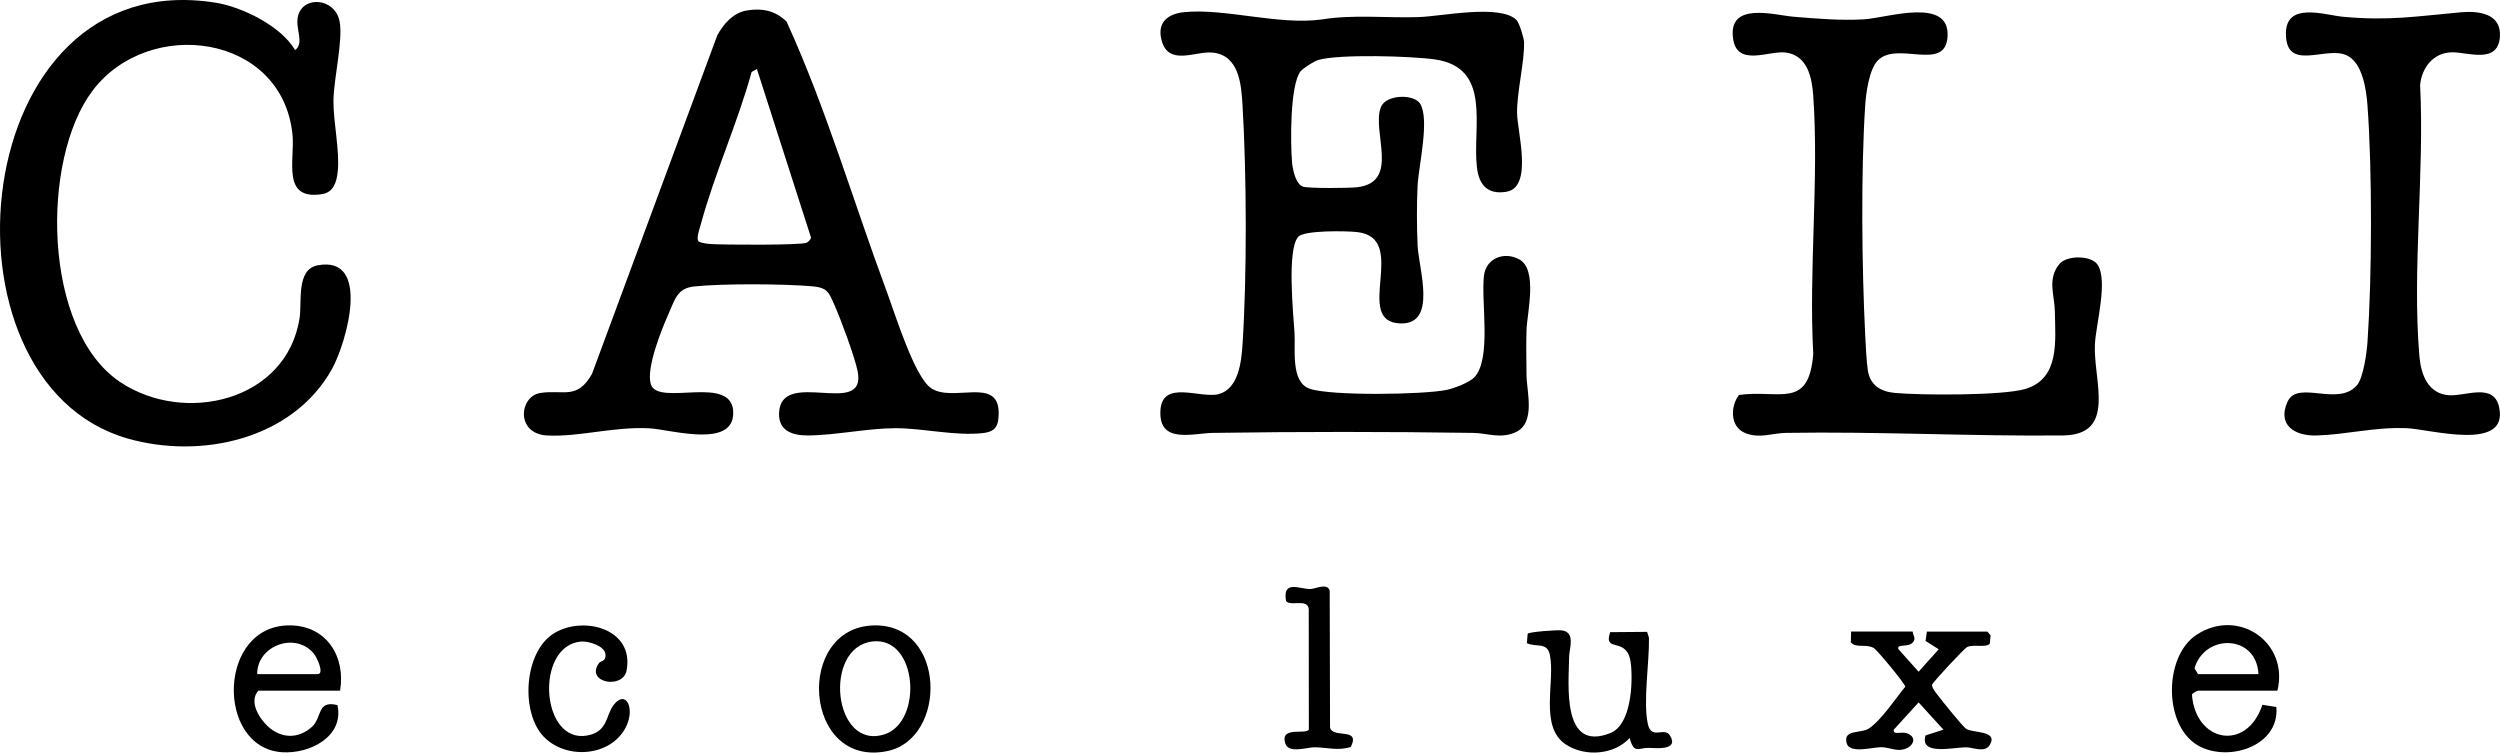
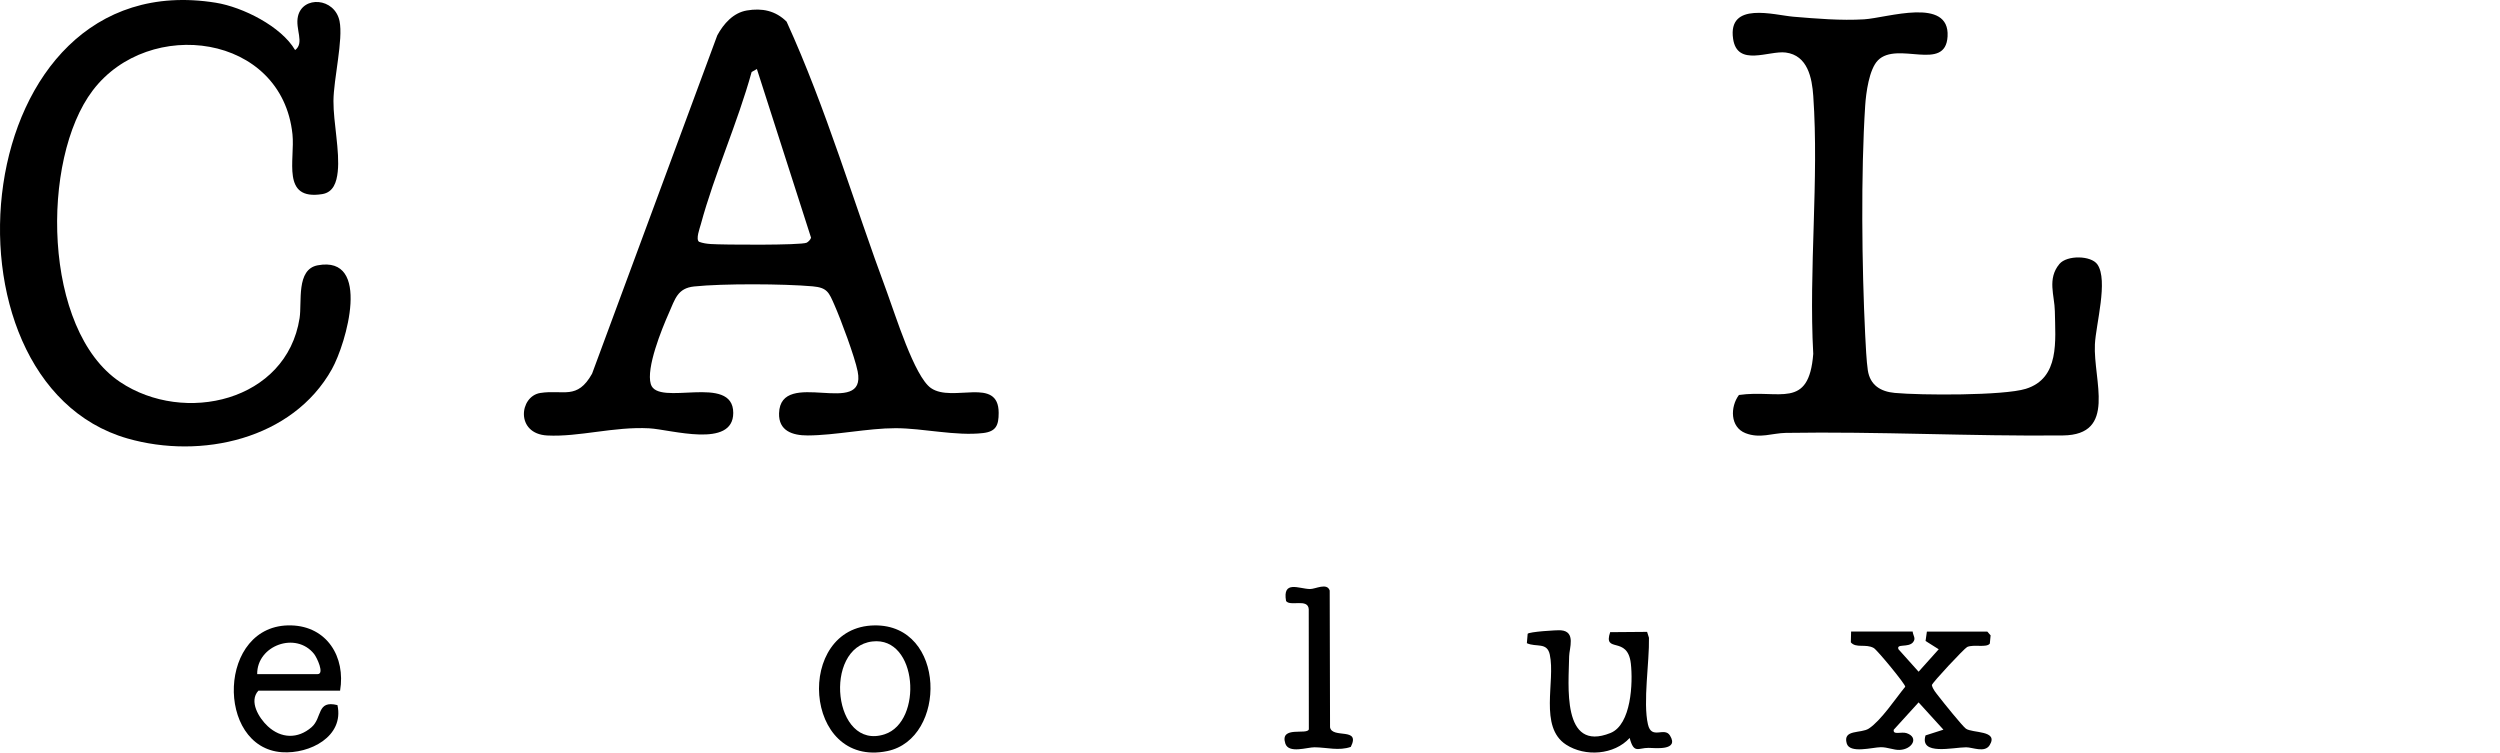
<svg xmlns="http://www.w3.org/2000/svg" viewBox="0 0 3441.66 1036.02" data-name="Layer 2" id="Layer_2">
  <g data-name="Layer 1" id="Layer_1-2">
    <g>
-       <path d="M2087.72,27.53c3.73,3.68,10.2,24.68,10.37,30.34.82,26.91-9.87,68.36-9.61,97.46.24,26.1,22.5,102.55-14.74,108.68-26.04,4.28-37.85-9.79-40.57-33.98-6.24-55.54,20.88-136.36-57.01-148.11-31.36-4.73-134.83-7.87-162.15.94-5.07,1.64-20.43,11.18-23.66,15.43-14.71,19.3-13.88,99.62-11.61,125.35.85,9.63,4.97,30.27,15.44,33.4,8.19,2.45,63.59,2.01,74.43.71,59.82-7.19,18.89-77.77,32.6-110.64,7.23-17.32,45.48-17.95,53.88-4.29,13.36,21.72-2.14,85.3-3.55,113.09-1.28,25.19-1.1,56.35,0,81.62,1.42,32.67,27.74,109.44-23.84,107.72-66.19-2.21,13.28-117.48-59.17-125.75-14.44-1.65-73.41-2.77-81.42,6.59-15.53,18.16-6.7,105.68-5.01,131.74,1.48,22.83-5.51,67.72,20.49,77.17,28.36,10.31,156.99,8.39,189.07,1.76,9.87-2.04,31.33-10.21,38.05-17.35,24.04-25.55,8.96-104.19,13.18-139.79,2.88-24.34,28.1-33.92,48.74-22.45,25.68,14.27,10.62,73.66,9.88,97.24-.64,20.54-.21,41.53,0,62.1.23,22.75,13.11,66.22-15.41,78.72-20.95,9.18-38.36,1.03-57.68.74-119.98-1.79-238.9-1.79-358.91,0-27.37.41-74.21,15.7-72.03-30.3,2.08-44.03,55.18-16.36,80.42-23.18,27.17-7.33,31.09-44.52,32.64-68.28,6.2-95.25,5.66-233.42.02-328.96-1.71-29.04-4.57-69.18-41.28-72.87-23.87-2.4-61.16,19.53-70.39-17.71-6.05-24.41,9.39-35.78,31.47-37.97,55.61-5.53,130.9,18.31,189.4,10.06,43.96-7.11,89.19-1.73,133.68-3.25,31.36-1.07,111.76-18.19,134.28,4.01Z" />
      <path d="M1028.12,14.42c21.05-3.58,39.49.24,54.76,15.37,54.68,119.8,92.21,248.87,138.33,372.83,11.13,29.9,37.59,115.93,60.45,131.66,29.89,20.56,93.18-16.62,93.18,34.17,0,16.94-3.52,25.62-21.4,27.72-37.38,4.4-82.92-6.7-120.54-6.69-38.21.01-83.24,9.88-120.93,9.99-21.15.06-40.19-6.36-39.47-30.53,1.88-63.68,121.1,7.68,108.24-57.61-3.95-20.04-23.29-71.8-32.06-91.65-7.52-17.03-9.71-23.69-29.89-25.49-39.75-3.54-123.87-3.94-163.17.17-22.99,2.4-26.23,17.31-34.88,36.78-9.85,22.18-31.45,75.44-24.82,97.63,9.59,32.05,113.54-15.09,113.52,39.68-.02,49.31-85.91,22.77-115.82,21.18-48.37-2.57-96.78,12.16-140.25,9.89-44.02-2.3-38.44-54.05-9.5-58.54,31.73-4.93,50.74,10.12,71.22-26.54L987.46,48.66c8.66-15.93,21.92-31.05,40.66-34.24ZM1041.99,94.98l-7.25,4.15c-19.32,70.11-51.16,140.2-70.02,209.93-1.4,5.19-7.24,20.45-2.33,23.82,5.17,1.92,10.39,2.67,15.91,3.06,16.64,1.18,124.31,1.85,132.15-1.8,2.24-1.05,5.67-4.57,6.08-6.94l-74.55-232.21Z" />
      <path d="M406.29,68.94c13.27-9.97-.16-28.83,3.91-46.51,6.59-28.61,50.52-25.78,57.23,6.58,5.28,25.45-8.16,79.57-8.37,109.9-.21,29.65,8.95,69.22,5.87,97.64-1.54,14.17-5.88,28.21-21.4,30.68-56.69,9.03-37.19-47.04-40.9-82.42C388.12,46.45,205.1,22.52,127.69,124.48c-72.09,94.96-68.93,330,37.57,401.37,88.35,59.21,229.28,26.64,247.17-87.89,3.48-22.32-5.01-67.13,24.94-72.72,74.29-13.86,39.5,107.26,19.47,143.07-54.11,96.72-180.2,124.39-281.44,95.29C-98.42,524.9-46.99-51.74,297.12,3.76c37.08,5.98,90.07,32.54,109.16,65.19Z" />
      <path d="M2585.29,83.06c-12.19,12.29-16.43,45.16-17.54,62.22-6.04,93.32-4.61,221.91,0,315.92.65,13.32,1.77,36.31,3.6,48.47,3.13,20.69,17.69,29.44,37.16,31.25,35.5,3.3,149.76,3.9,180.42-5.66,46.88-14.62,40.54-66.17,39.91-106.87-.33-21.57-10.82-44.52,6.33-65.01,10.29-12.29,43.65-11.9,52.34.78,15.01,21.91-2.17,82.4-3.52,109.78-2.46,49.84,30.71,124.74-44.04,125.53-126.14,1.32-254.48-5.63-381.46-3.52-18.93.32-35.58,8.14-55.5.38-21.37-8.32-21.21-36.27-9.04-52.57,55.5-7.92,96.24,20.77,102.3-56.55-6.33-115.96,8.01-239.98.03-354.96-1.73-25-7.66-55.97-37.93-59.93-22.95-3-66.73,20.3-72.44-18.88-7.58-51.96,56.82-32.61,82.9-30.43,31.68,2.64,65.69,5.54,97.4,3.61,31.81-1.94,118.17-31.34,114.95,23.62-2.9,49.53-69.04,5.76-95.89,32.83Z" />
-       <path d="M3245,530c8.63-10.35,13.26-44.88,14.23-59.04,6.22-90.56,6.65-235.38,0-325.67-1.61-21.9-6.71-58.79-28.58-69.1-28.51-13.43-83.33,23.7-83.73-29.62-.33-44.82,53.59-25.82,78.28-23.52,64.03,5.96,101.62-.67,162.71-6.14,25.04-2.24,55.86,2.01,53.64,33.73-2.69,38.35-44.72,20.8-66.59,21.39-25.4.68-40.89,21.26-43.29,44.93,6.2,120.48-11.14,254.57-.96,373.5,2.16,25.28,11.83,51.72,40.97,53.67,22.61,1.51,61.1-17.54,68.68,16.01,14.11,62.51-94.67,30.66-127.32,29.33-44.18-1.8-82.67,8.88-123.93,10.06-29.81.86-54.54-14.16-39.95-46.46,13.92-30.8,70.07,7.86,95.85-23.08Z" />
      <path d="M2633.1,869.46c.58,5.93,4.98,9.4.38,14.83-6.48,7.65-23.31,1.33-19.91,9.53l27.69,30.9,27.69-30.9-18.1-11.41,1.83-12.95h83.14l4.59,5.23-1.1,11.28c-4.33,6.12-22.26.69-31.15,4.7-3.74,1.69-48.01,48.95-48.62,52.47,1.17,5.83,5.96,11.04,9.53,15.72,5.58,7.32,32.36,40.57,37.22,44.18,8.85,6.57,45.49,1.91,32.86,22.68-6.76,11.11-23.35,3.02-32.54,3.05-17.85.07-64.35,11.72-55.8-16.37l24.63-7.89-34.18-37.57-34.19,37.62c-1.53,7.81,10.62,2.35,17.71,4.74,17.38,5.86,7.66,22.46-9.66,23.07-8.24.29-16.66-3.85-25.96-3.72-11.6.16-42.74,9.2-46.86-5.28-5.61-19.72,19.66-13.24,30.53-20.44,16.87-11.16,36.77-41.31,50.05-57.57.28-3.45-38.68-50.67-43.38-53.29-11.07-6.18-24.36.71-31.52-7.78l.37-14.83h84.77Z" />
-       <path d="M3135.2,950.82h-109.22c-.62,0-7.86,3.36-8.41,5.43,4.85,65.7,75.39,79.2,96.99,13.96l19.21,3.16c4.63,52.05-61.81,75.21-103.99,55-51.88-24.84-52.11-124.19-5.9-154.5,57.71-37.86,127.62,10.69,111.33,76.94ZM3109.12,928.04c-2.46-54.59-73.75-56.56-88.05-7.96l4.91,7.96h83.14Z" />
      <path d="M468.19,950.82h-112.48c-13.42,14.63.74,37.67,12.89,48.96,18.32,17.02,41.42,17.75,60.32,1.34,14.98-13,6.81-37.67,35.65-30.41,9.45,43.24-38.1,67.45-76.4,64.85-91.71-6.22-89.04-177.19,12.63-174.6,49.39,1.26,75.15,43.49,67.38,89.86ZM354.07,928.04h83.14c9.88,0-.91-22.84-4.81-27.74-25-31.42-78.82-11.67-78.33,27.74Z" />
      <path d="M2216.64,870.28l50.86-.41,2.56,8.13c.75,32.98-8.44,88.69-1.39,119.27,5.01,21.71,22.66,2.78,30.33,15.31,13.08,21.35-20.88,17.09-29.41,17-14.39-.16-20.2,8.84-26.09-13.66-21.29,23.38-61.27,26.23-87.51,9.22-37.75-24.47-14.42-87.09-22.45-124.02-3.8-17.49-18.5-9.72-31.56-15.66l1.1-12.95c1.92-2.76,39.91-5.32,45.99-4.79,20.65,1.8,11.26,24.91,11.12,35.81-.48,38.48-10.88,132.78,56.89,105.56,28.68-11.52,31.07-69.08,28.04-95.67-4.48-39.23-38.59-13.07-28.47-43.12Z" />
      <path d="M1203.96,860.97c98.9-1.31,100.19,155.99,17.57,173.02-116.05,23.93-127.93-171.56-17.57-173.02ZM1201.02,883.07c-68.55,7.95-54.06,151.05,16.89,127.76,52.88-17.36,45.55-134.99-16.89-127.76Z" />
-       <path d="M824.65,912.73c2.31-3.22,9.94-1.64,8.88-12.21-1.15-11.5-23.8-18.22-33.67-17.33-64.02,5.75-55.53,141.46,8.89,129.31,28.5-5.38,25.07-27.93,36.07-42.1,16.71-21.53,29.76,4.35,17.08,30.06-20.35,41.26-82.18,46.02-113.3,13.79-31.89-33.03-27.39-114.3,11.94-140.98s113.27-9.27,102.06,49.81c-5.01,26.4-57.46,16.8-37.96-10.35Z" />
      <path d="M1859.61,1028.21c-16.49,5.78-32.74.72-49.92.55-10.2-.1-35.67,9.12-40.26-5.26-7.97-24.95,30.38-11.16,32.41-19.53l-.14-165.43c-1.17-15.15-25.48-3.2-31.22-11.15-5.12-29.06,17.8-16.76,32.84-16.49,7.58.14,23.53-9.15,27.24,2.08l.47,188.27c3,16.2,42.57-.81,28.57,26.96Z" />
    </g>
  </g>
</svg>